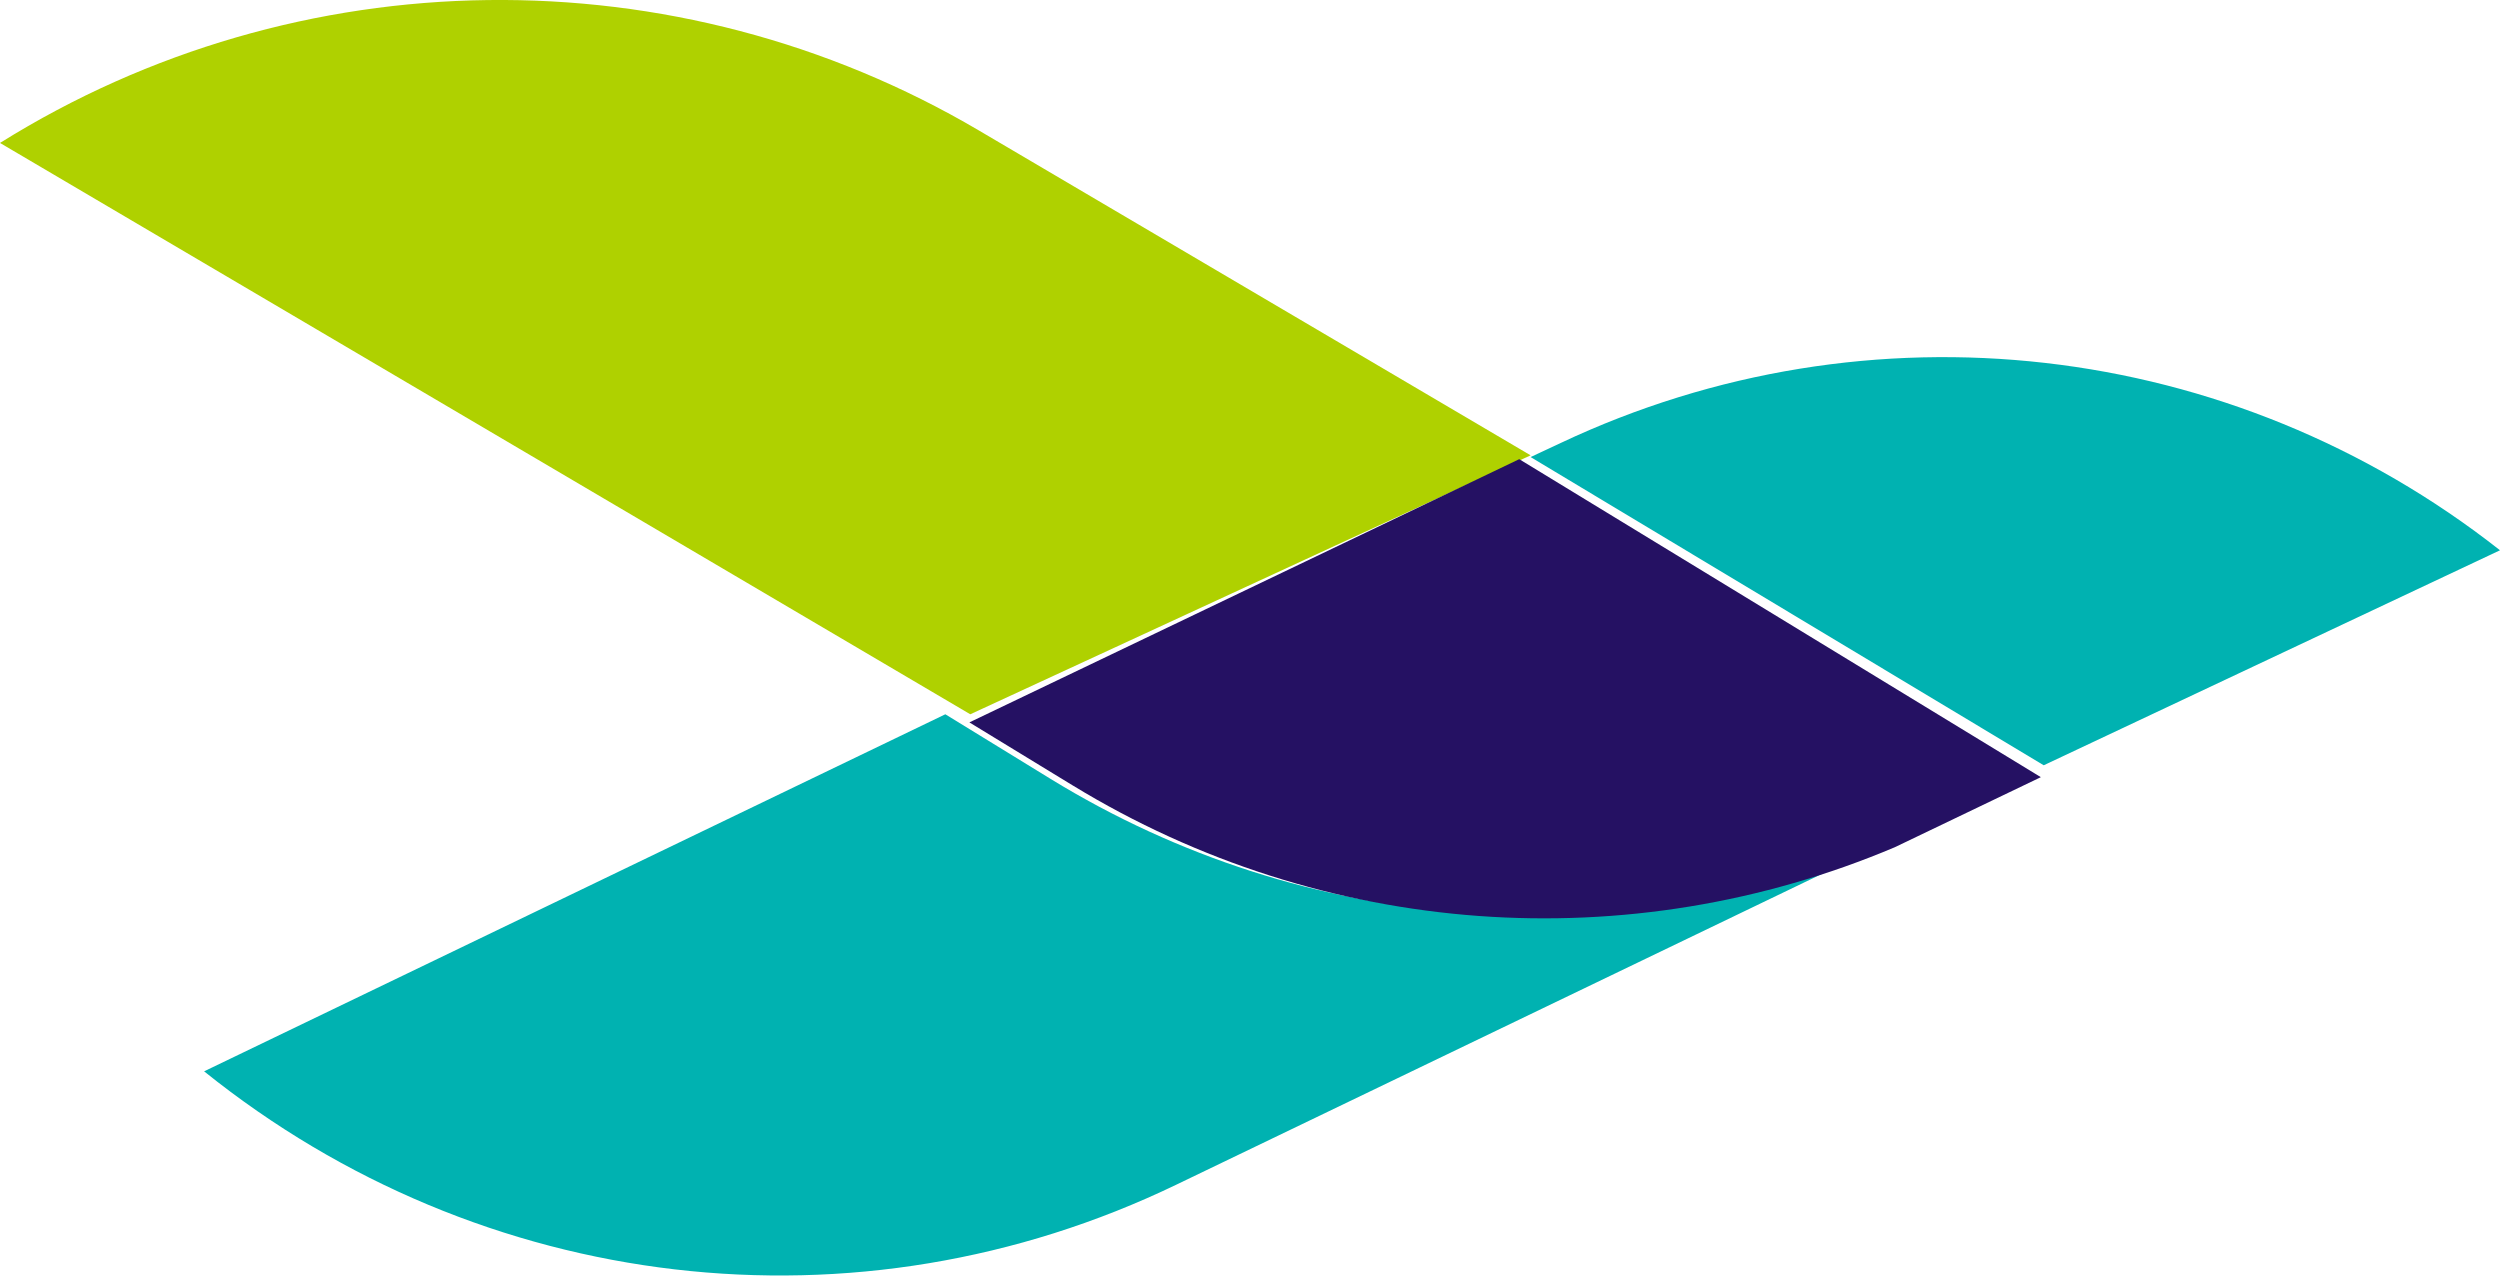
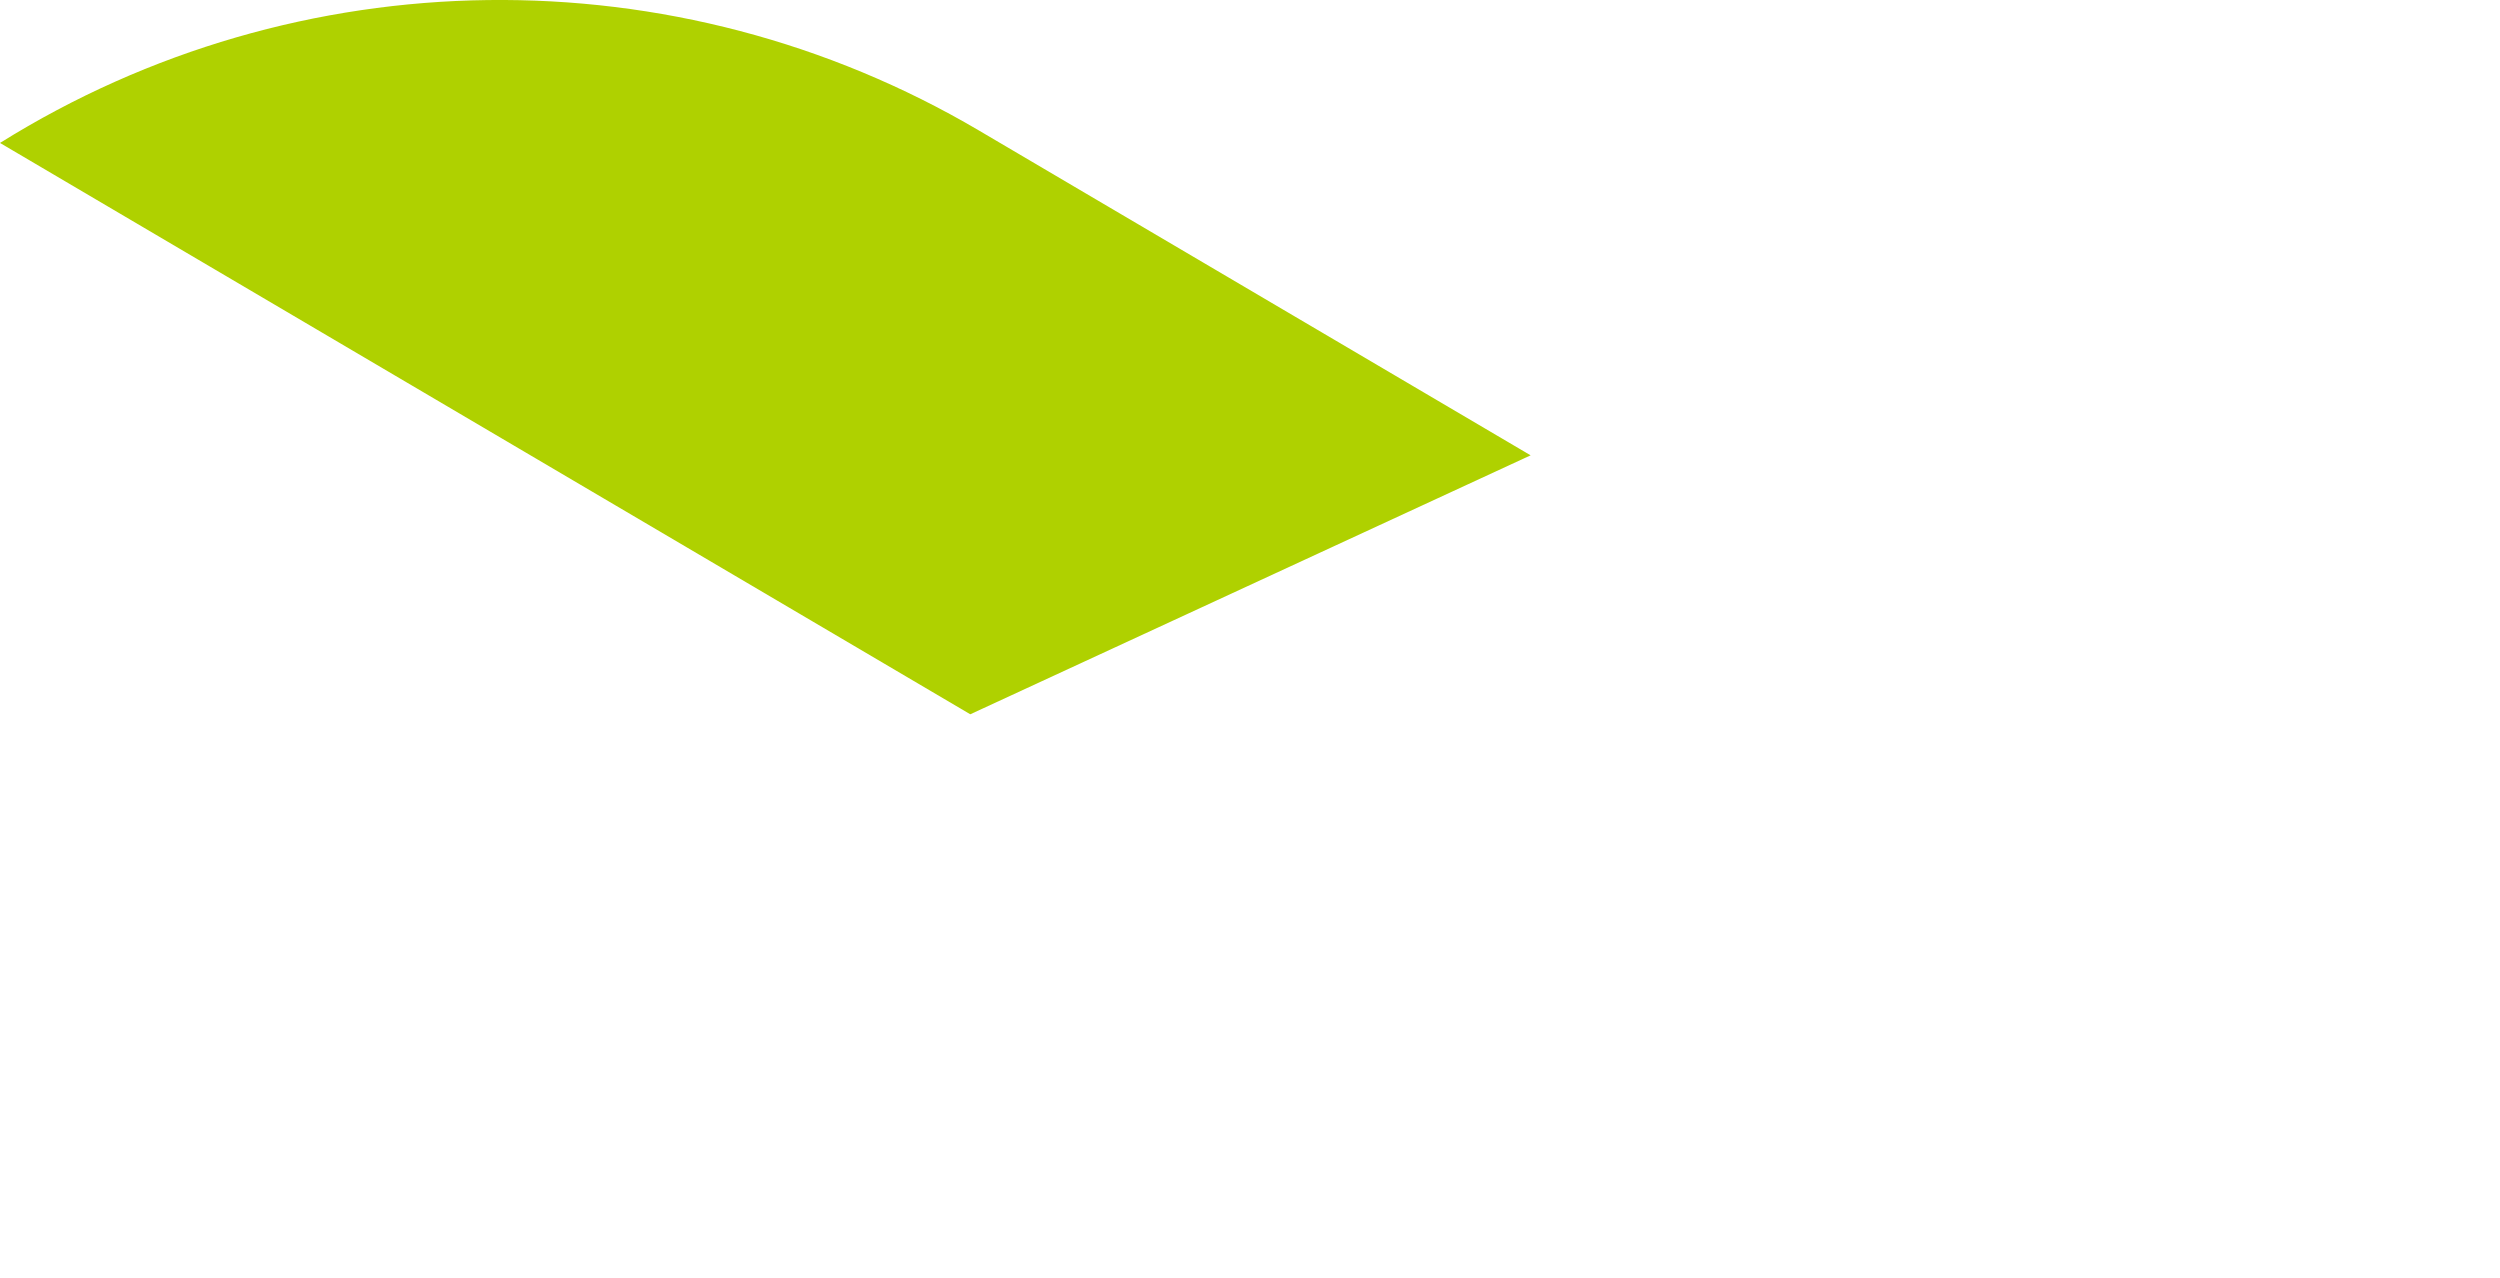
<svg xmlns="http://www.w3.org/2000/svg" width="45" height="23" viewBox="0 0 45 23" fill="none">
-   <path d="M45 9.905C40.168 6.103 33.637 5.358 28.092 7.974L27.551 8.227L36.787 13.775L45 9.905Z" fill="#00B2B1" />
-   <path d="M18.907 14.018L17.016 12.857L3.674 19.284C8.673 23.301 15.431 24.093 21.174 21.324L33.98 15.16C29.117 17.229 23.52 16.85 18.907 14.018Z" fill="#00B2B1" />
  <path d="M17.621 2.349C12.171 -0.861 5.365 -0.777 0 2.573L17.465 12.857L27.551 8.196L17.621 2.349Z" fill="#AFD100" />
-   <path d="M27.346 8.265L17.449 13.003L19.306 14.136C23.836 16.901 29.332 17.27 34.107 15.25L36.735 13.989L27.346 8.265Z" fill="#251163" />
</svg>